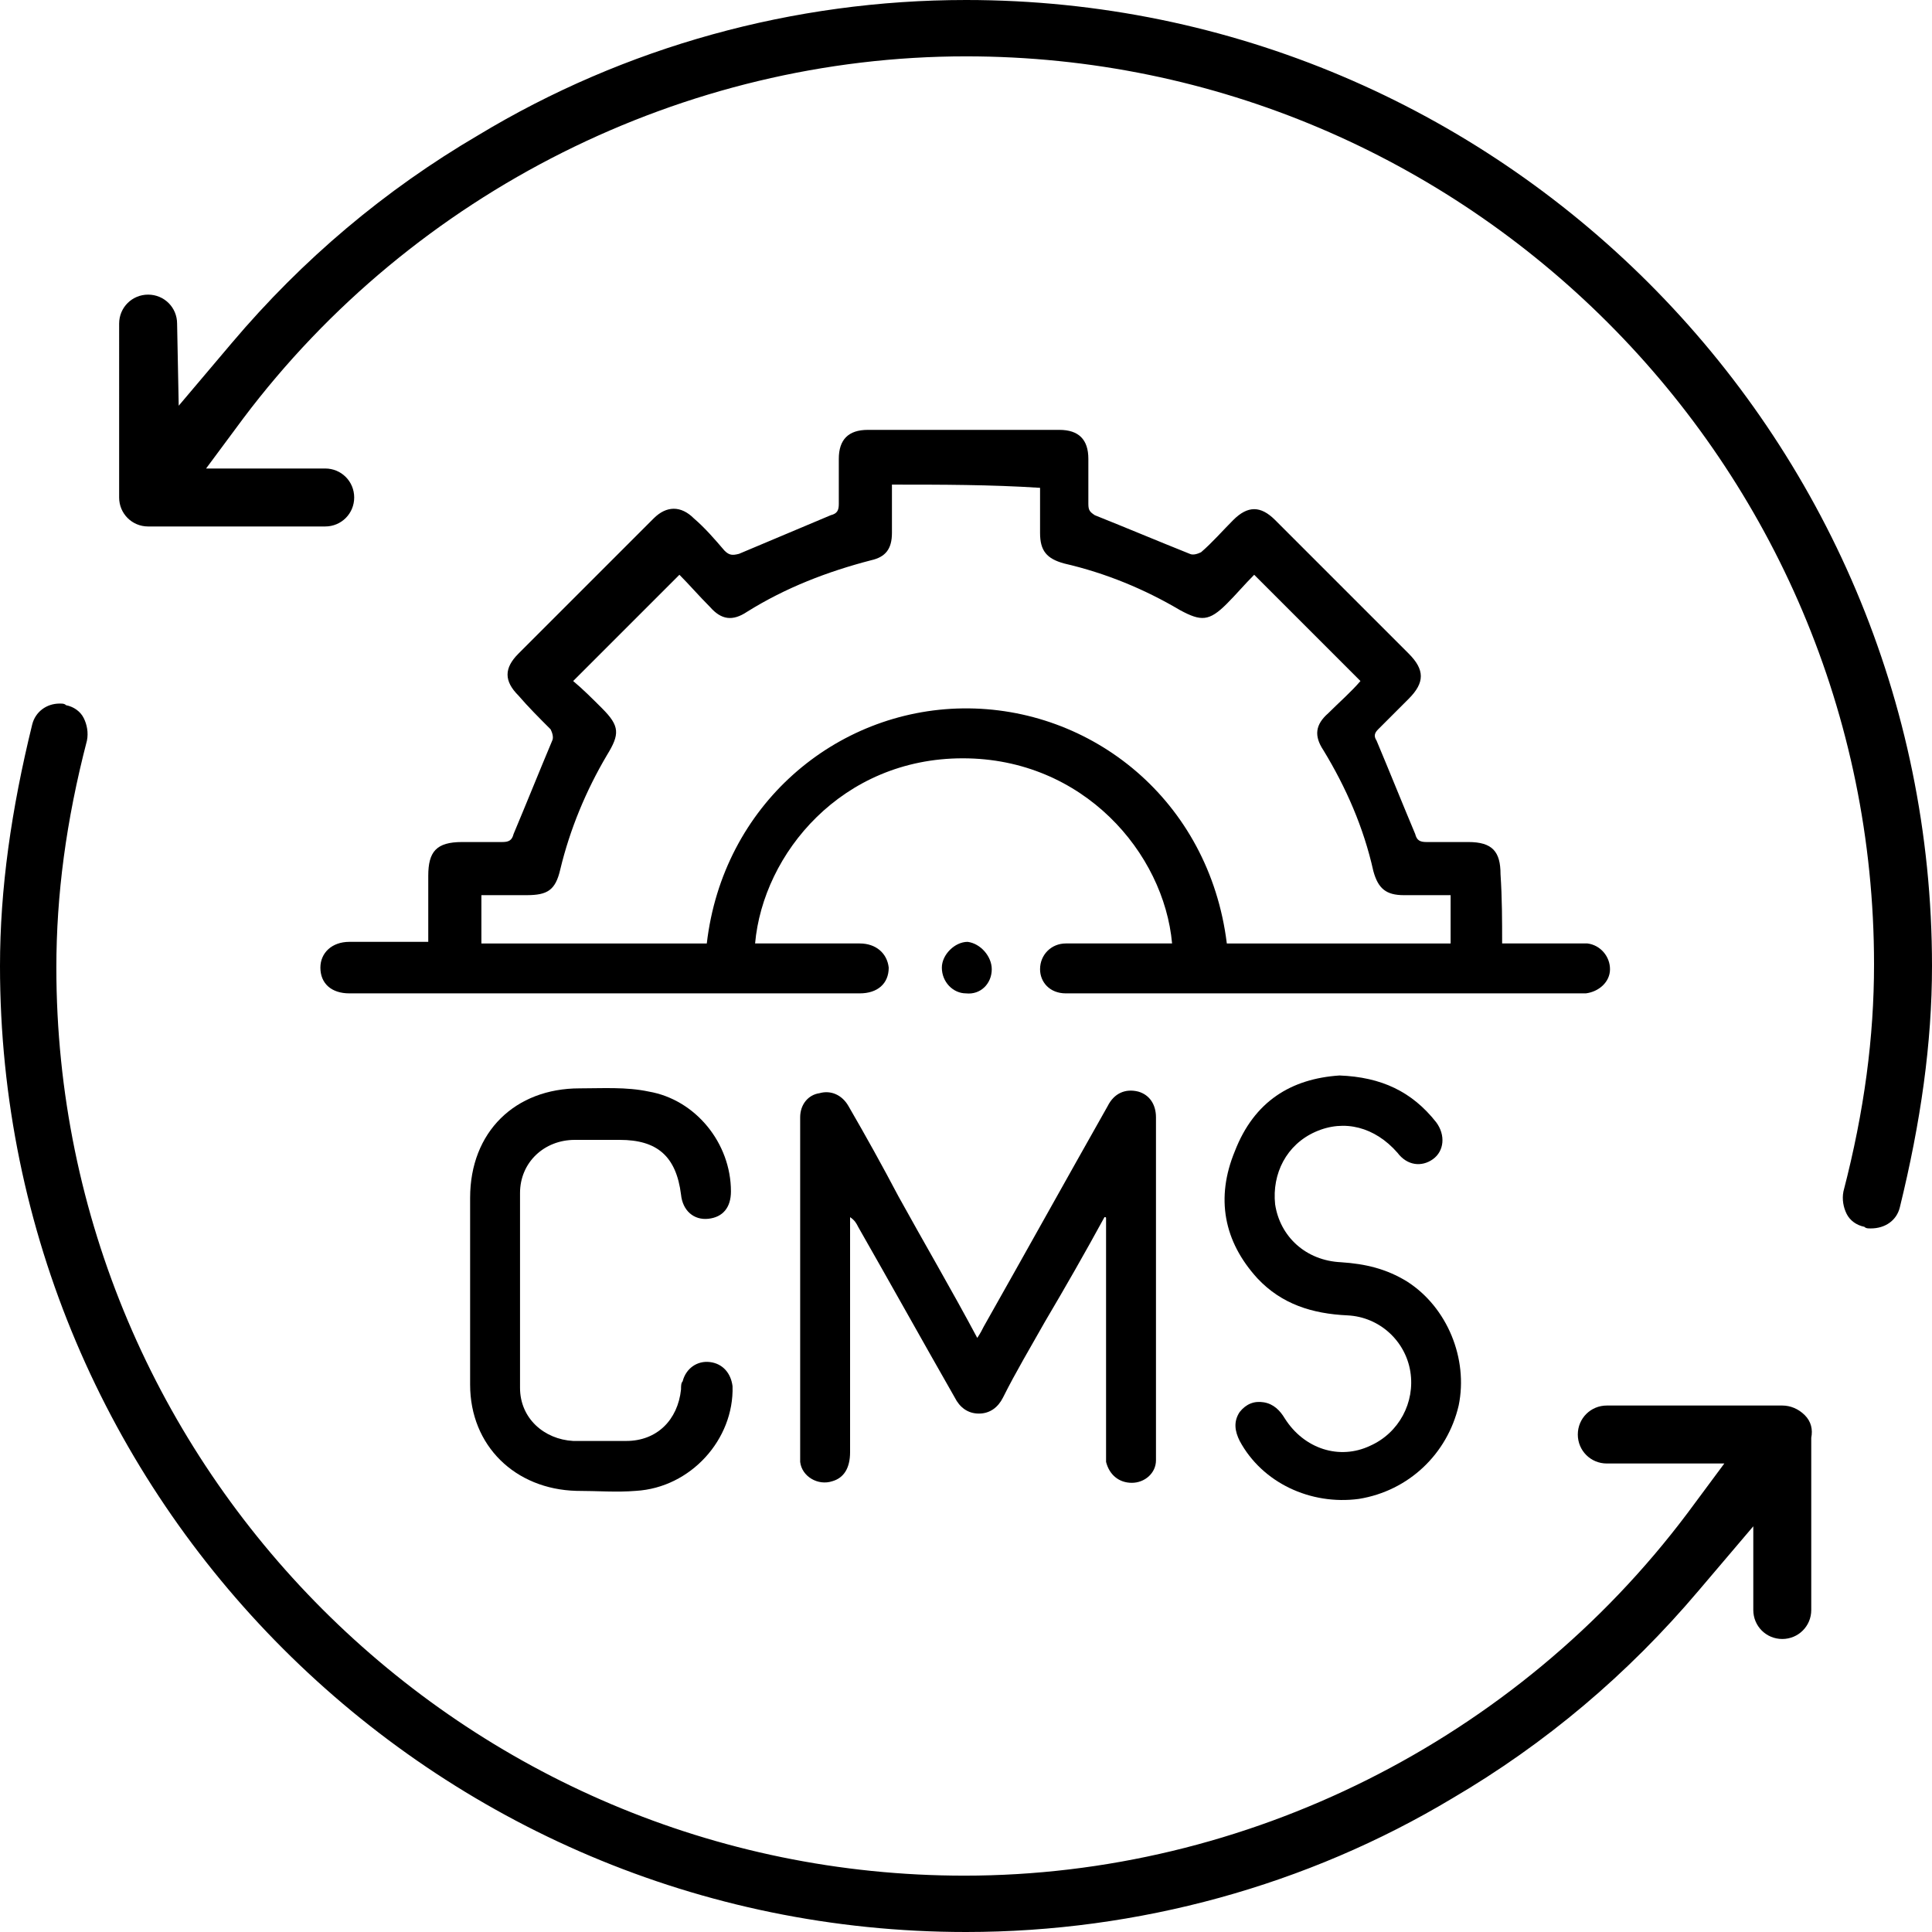
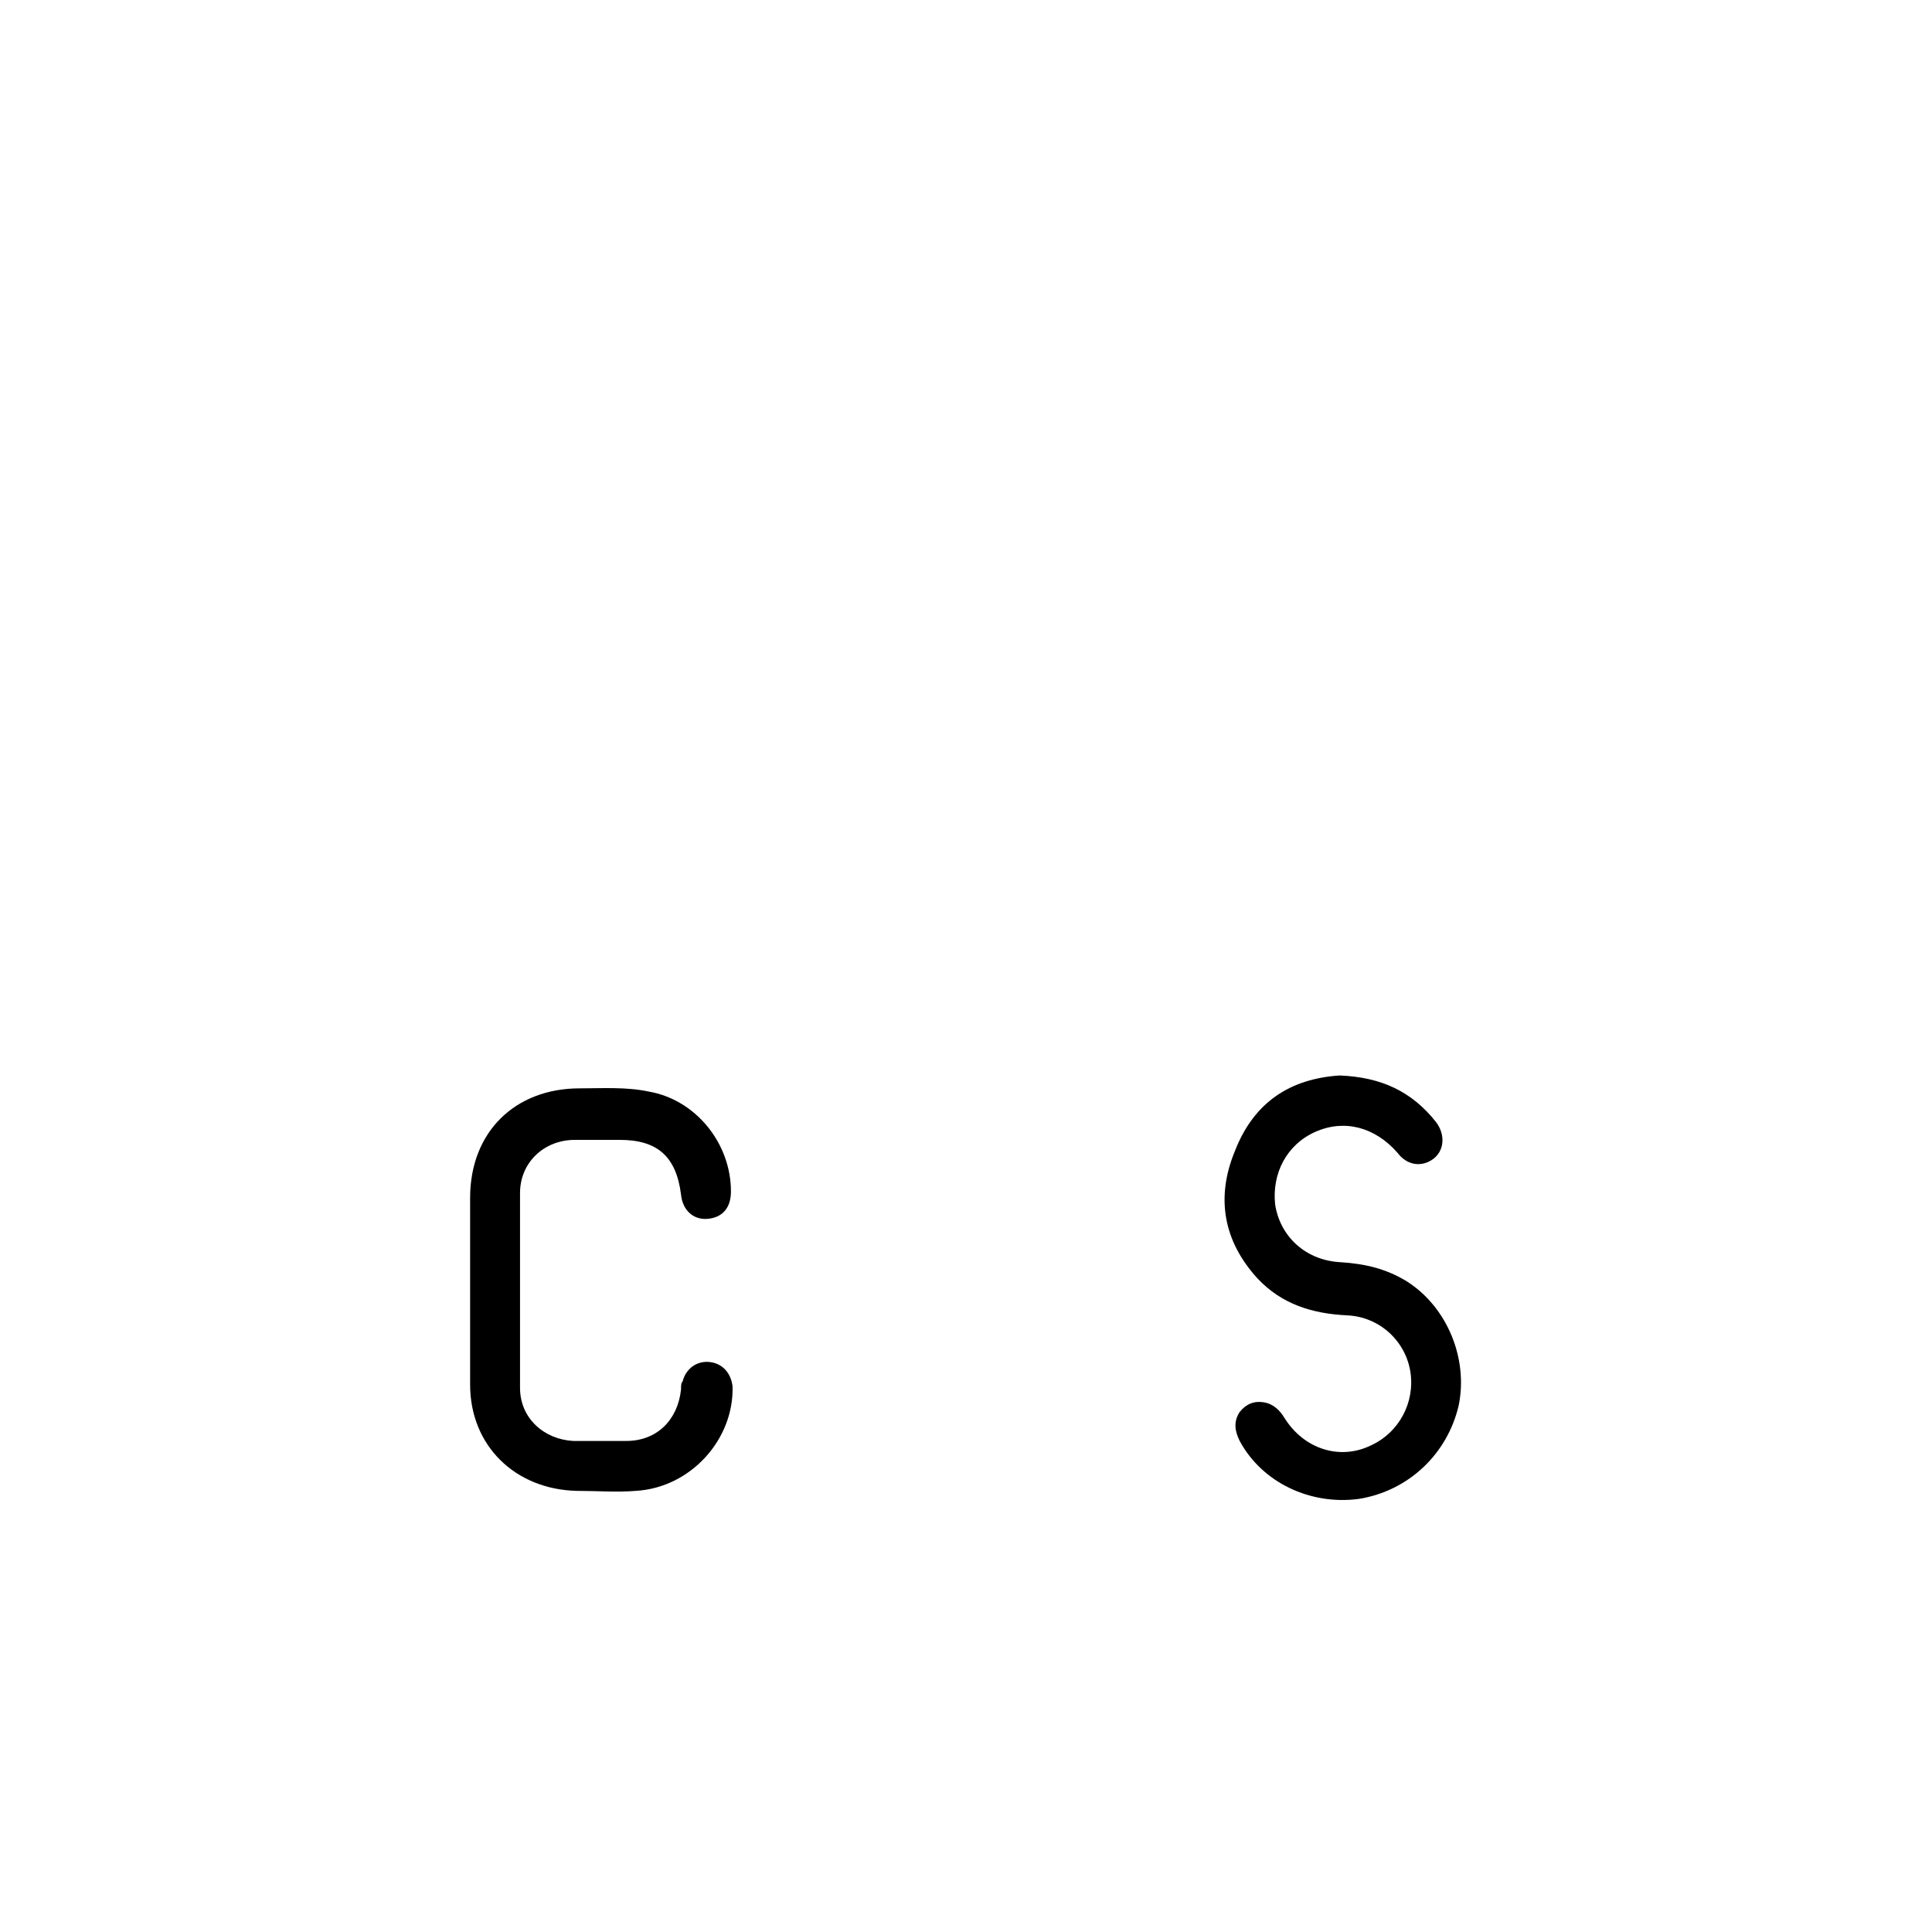
<svg xmlns="http://www.w3.org/2000/svg" version="1.1" id="Layer_1" x="0px" y="0px" viewBox="0 0 120 120" style="enable-background:new 0 0 120 120;" xml:space="preserve">
  <g>
-     <path d="M93.3,58.6c1.4,0,2.8,0,4.2,0c0.4,0,0.7,0,1.1,0c0.8,0.1,1.4,0.8,1.4,1.6c0,0.8-0.7,1.4-1.5,1.5c-0.2,0-0.4,0-0.7,0   c-10.4,0-20.7,0-31.1,0c-0.2,0-0.3,0-0.5,0c-1,0-1.6-0.7-1.6-1.5c0-0.9,0.7-1.6,1.6-1.6c2,0,3.9,0,5.9,0c0.2,0,0.5,0,0.7,0   c-0.5-5.6-5.5-11.5-13-11.5c-7.5,0-12.4,5.9-12.9,11.5c0.2,0,0.5,0,0.7,0c1.9,0,3.8,0,5.8,0c1,0,1.7,0.6,1.8,1.5   c0,1-0.7,1.6-1.8,1.6c-10.6,0-21.2,0-31.7,0c-1.1,0-1.8-0.6-1.8-1.6c0-0.9,0.7-1.6,1.8-1.6c1.4,0,2.8,0,4.2,0c0.2,0,0.4,0,0.7,0   c0-1.4,0-2.7,0-4.1c0-1.5,0.5-2.1,2.1-2.1c0.8,0,1.7,0,2.5,0c0.4,0,0.6-0.1,0.7-0.5c0.8-1.9,1.6-3.9,2.4-5.8c0.1-0.2,0-0.5-0.1-0.7   c-0.7-0.7-1.4-1.4-2-2.1c-0.9-0.9-0.9-1.7,0-2.6c2.8-2.8,5.6-5.6,8.4-8.4c0.8-0.8,1.7-0.8,2.5,0c0.7,0.6,1.3,1.3,1.9,2   c0.3,0.3,0.5,0.3,0.9,0.2c1.9-0.8,3.8-1.6,5.7-2.4c0.4-0.1,0.5-0.3,0.5-0.7c0-0.9,0-1.9,0-2.8c0-1.2,0.6-1.8,1.8-1.8   c4,0,8,0,11.9,0c1.2,0,1.8,0.6,1.8,1.8c0,0.9,0,1.9,0,2.8c0,0.4,0.1,0.5,0.4,0.7c2,0.8,3.9,1.6,5.9,2.4c0.2,0.1,0.5,0,0.7-0.1   c0.7-0.6,1.3-1.3,2-2c0.9-0.9,1.7-0.9,2.6,0c2.8,2.8,5.5,5.5,8.3,8.3c1,1,1,1.8,0,2.8c-0.6,0.6-1.3,1.3-1.9,1.9   c-0.2,0.2-0.3,0.4-0.1,0.7c0.8,1.9,1.6,3.9,2.4,5.8c0.1,0.4,0.3,0.5,0.7,0.5c0.9,0,1.7,0,2.6,0c1.5,0,2,0.6,2,2   C93.3,55.8,93.3,57.2,93.3,58.6z M55.4,30.1c0,1,0,2,0,3c0,1-0.4,1.5-1.3,1.7c-2.7,0.7-5.3,1.7-7.7,3.2c-0.9,0.6-1.6,0.5-2.3-0.3   c-0.7-0.7-1.3-1.4-1.9-2c-2.2,2.2-4.4,4.4-6.6,6.6c0.6,0.5,1.2,1.1,1.8,1.7c1.1,1.1,1.1,1.6,0.3,2.9c-1.3,2.2-2.3,4.6-2.9,7.1   c-0.3,1.3-0.8,1.6-2.1,1.6c-0.9,0-1.8,0-2.8,0c0,1.1,0,2,0,3c4.7,0,9.3,0,14,0c1-8.6,8-14.5,15.9-14.6c8-0.1,15.3,5.7,16.4,14.6   c4.6,0,9.3,0,13.9,0c0-1,0-2,0-3c-1,0-1.9,0-2.9,0c-1.1,0-1.6-0.4-1.9-1.5c-0.6-2.7-1.7-5.2-3.1-7.5c-0.6-0.9-0.5-1.6,0.3-2.3   c0.7-0.7,1.4-1.3,2-2c-2.2-2.2-4.4-4.4-6.6-6.6c-0.6,0.6-1.1,1.2-1.7,1.8c-1.1,1.1-1.6,1.1-2.9,0.4c-2.2-1.3-4.6-2.3-7.2-2.9   c-1.1-0.3-1.5-0.8-1.5-1.9c0-0.9,0-1.9,0-2.8C61.5,30.1,58.5,30.1,55.4,30.1z" />
-     <path d="M68.6,75.6c-1.2,2.2-2.4,4.3-3.7,6.5c-0.9,1.6-1.8,3.1-2.6,4.7c-0.3,0.6-0.8,1-1.5,1c-0.7,0-1.2-0.4-1.5-1   c-2-3.5-4-7.1-6-10.6c-0.1-0.2-0.2-0.4-0.5-0.6c0,0.2,0,0.4,0,0.6c0,4.7,0,9.4,0,14c0,1-0.4,1.6-1.1,1.8c-0.9,0.3-1.9-0.3-2-1.2   c0-0.2,0-0.5,0-0.7c0-6.8,0-13.6,0-20.3c0-0.1,0-0.3,0-0.4c0-0.8,0.5-1.4,1.2-1.5c0.7-0.2,1.4,0.1,1.8,0.8c1.1,1.9,2.1,3.7,3.1,5.6   c1.6,2.9,3.3,5.8,4.9,8.8c0.2-0.3,0.3-0.5,0.4-0.7c2.6-4.6,5.1-9.1,7.7-13.7c0.4-0.8,1.1-1.1,1.9-0.9c0.7,0.2,1.1,0.8,1.1,1.6   c0,0.2,0,0.4,0,0.7c0,5.9,0,11.7,0,17.6c0,1,0,2,0,3c0,0.8-0.7,1.4-1.5,1.4c-0.8,0-1.4-0.5-1.6-1.3c0-0.2,0-0.5,0-0.7   c0-2.1,0-4.2,0-6.2c0-2.5,0-5.1,0-7.6c0-0.2,0-0.4,0-0.6C68.7,75.6,68.7,75.6,68.6,75.6z" />
    <path d="M29.2,80c0-1.9,0-3.8,0-5.6c0-4.1,2.8-6.8,6.8-6.8c1.4,0,2.9-0.1,4.3,0.2c2.9,0.5,5.1,3.2,5.1,6.2c0,1-0.5,1.6-1.4,1.7   c-0.9,0.1-1.6-0.5-1.7-1.5c-0.3-2.4-1.5-3.4-3.8-3.4c-0.9,0-1.8,0-2.8,0c-1.9,0-3.4,1.4-3.4,3.3c0,4,0,8,0,12.1   c0,1.9,1.5,3.2,3.3,3.3c1.1,0,2.2,0,3.3,0c1.9,0,3.2-1.3,3.4-3.2c0-0.2,0-0.4,0.1-0.5c0.2-0.8,0.9-1.3,1.7-1.2   c0.8,0.1,1.3,0.7,1.4,1.5c0.1,3.3-2.6,6.3-6,6.5c-1.2,0.1-2.4,0-3.7,0c-3.8-0.1-6.6-2.8-6.6-6.6C29.2,83.9,29.2,81.9,29.2,80z" />
    <path d="M83.2,66.8c2.6,0.1,4.5,1,6,2.9c0.6,0.8,0.5,1.8-0.2,2.3c-0.7,0.5-1.6,0.4-2.2-0.4c-1.4-1.6-3.3-2.1-5.1-1.3   c-1.8,0.8-2.7,2.6-2.5,4.5c0.3,2,1.9,3.5,4.1,3.6c1.5,0.1,2.8,0.4,4.1,1.2c2.5,1.6,3.8,4.8,3.2,7.7c-0.7,3-3.1,5.3-6.2,5.8   c-3,0.4-6-1-7.4-3.6c-0.3-0.6-0.4-1.2,0-1.8c0.4-0.5,0.9-0.7,1.5-0.6c0.6,0.1,1,0.5,1.3,1c1.2,1.9,3.4,2.6,5.3,1.7   c1.8-0.8,2.8-2.7,2.5-4.6c-0.3-1.9-1.9-3.4-3.9-3.5c-2.2-0.1-4.1-0.7-5.6-2.3c-2.1-2.3-2.6-5-1.4-7.9C77.9,68.4,80.2,67,83.2,66.8z   " />
-     <path d="M61.6,60.2c0,0.9-0.7,1.6-1.6,1.5c-0.8,0-1.5-0.7-1.5-1.6c0-0.8,0.8-1.6,1.6-1.6C60.9,58.6,61.6,59.4,61.6,60.2z" />
  </g>
  <g>
    <g>
-       <path d="M60,120C26.9,120,0,93.1,0,60c0-4.8,0.7-9.7,2-15c0.2-0.8,0.9-1.3,1.7-1.3c0.2,0,0.3,0,0.4,0.1c0.5,0.1,0.9,0.4,1.1,0.8    s0.3,0.9,0.2,1.4c-1.3,5-1.9,9.6-1.9,14.1c0,31.1,25.3,56.4,56.4,56.4c17.5,0,34.3-8.4,44.9-22.5l2.3-3.1h-7.3    c-1,0-1.8-0.8-1.8-1.8c0-1,0.8-1.8,1.8-1.8h10.9c0.5,0,1,0.2,1.4,0.6s0.5,0.9,0.4,1.4l0,10.7c0,1-0.8,1.8-1.8,1.8    c-1,0-1.8-0.8-1.8-1.8l0-5.2l-3.4,4c-4.4,5.2-9.5,9.5-15.3,12.9C81.2,117.1,70.7,120,60,120z" />
-     </g>
+       </g>
    <g>
-       <path d="M116.2,76.3c-0.2,0-0.3,0-0.4-0.1c-0.5-0.1-0.9-0.4-1.1-0.8c-0.2-0.4-0.3-0.9-0.2-1.4c1.3-5,1.9-9.6,1.9-14.1    c0-31.1-25.3-56.4-56.4-56.4c-17.5,0-34.3,8.4-44.9,22.5l-2.3,3.1h7.4c1,0,1.8,0.8,1.8,1.8c0,1-0.8,1.8-1.8,1.8H9.7    c-0.3,0-0.4,0-0.5,0c-1,0-1.8-0.8-1.8-1.8V20.1c0-1,0.8-1.8,1.8-1.8c1,0,1.8,0.8,1.8,1.8l0.1,5.1l3.3-3.9    c4.4-5.2,9.5-9.5,15.3-12.9C38.8,2.9,49.3,0,60,0c33.1,0,60,26.9,60,60c0,4.8-0.7,9.7-2,15C117.8,75.8,117.1,76.3,116.2,76.3z" />
-     </g>
+       </g>
  </g>
</svg>